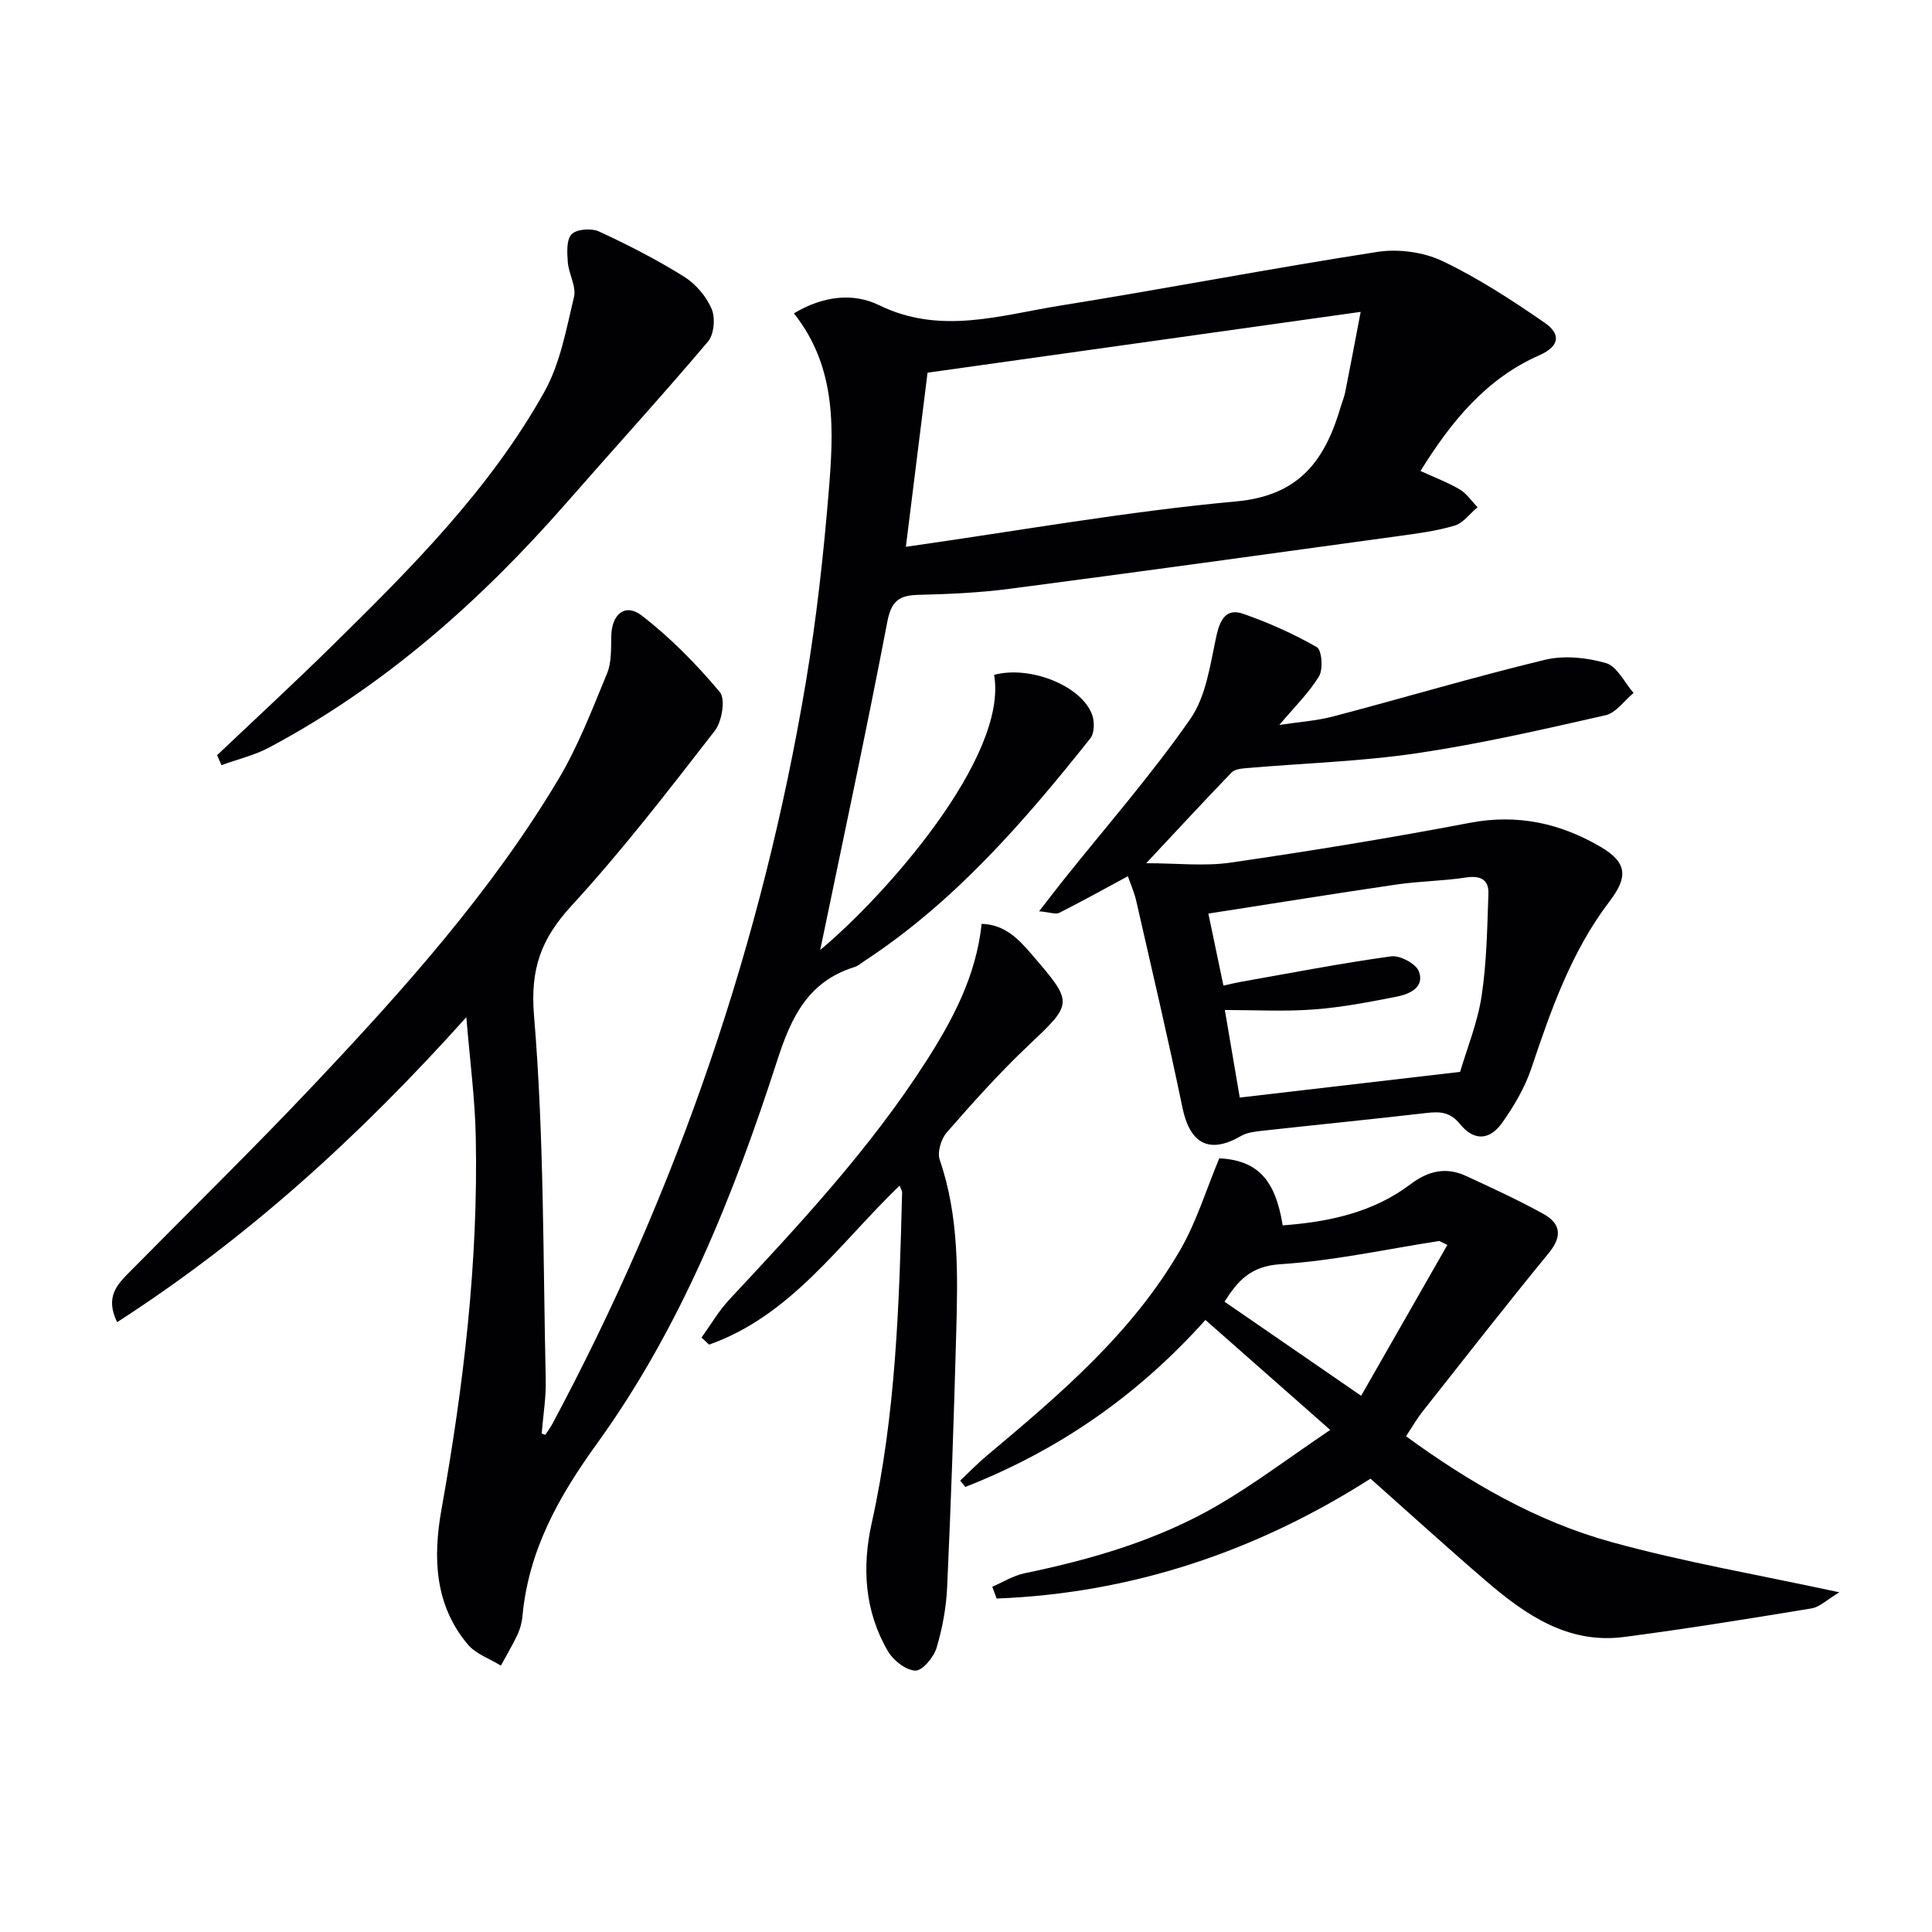
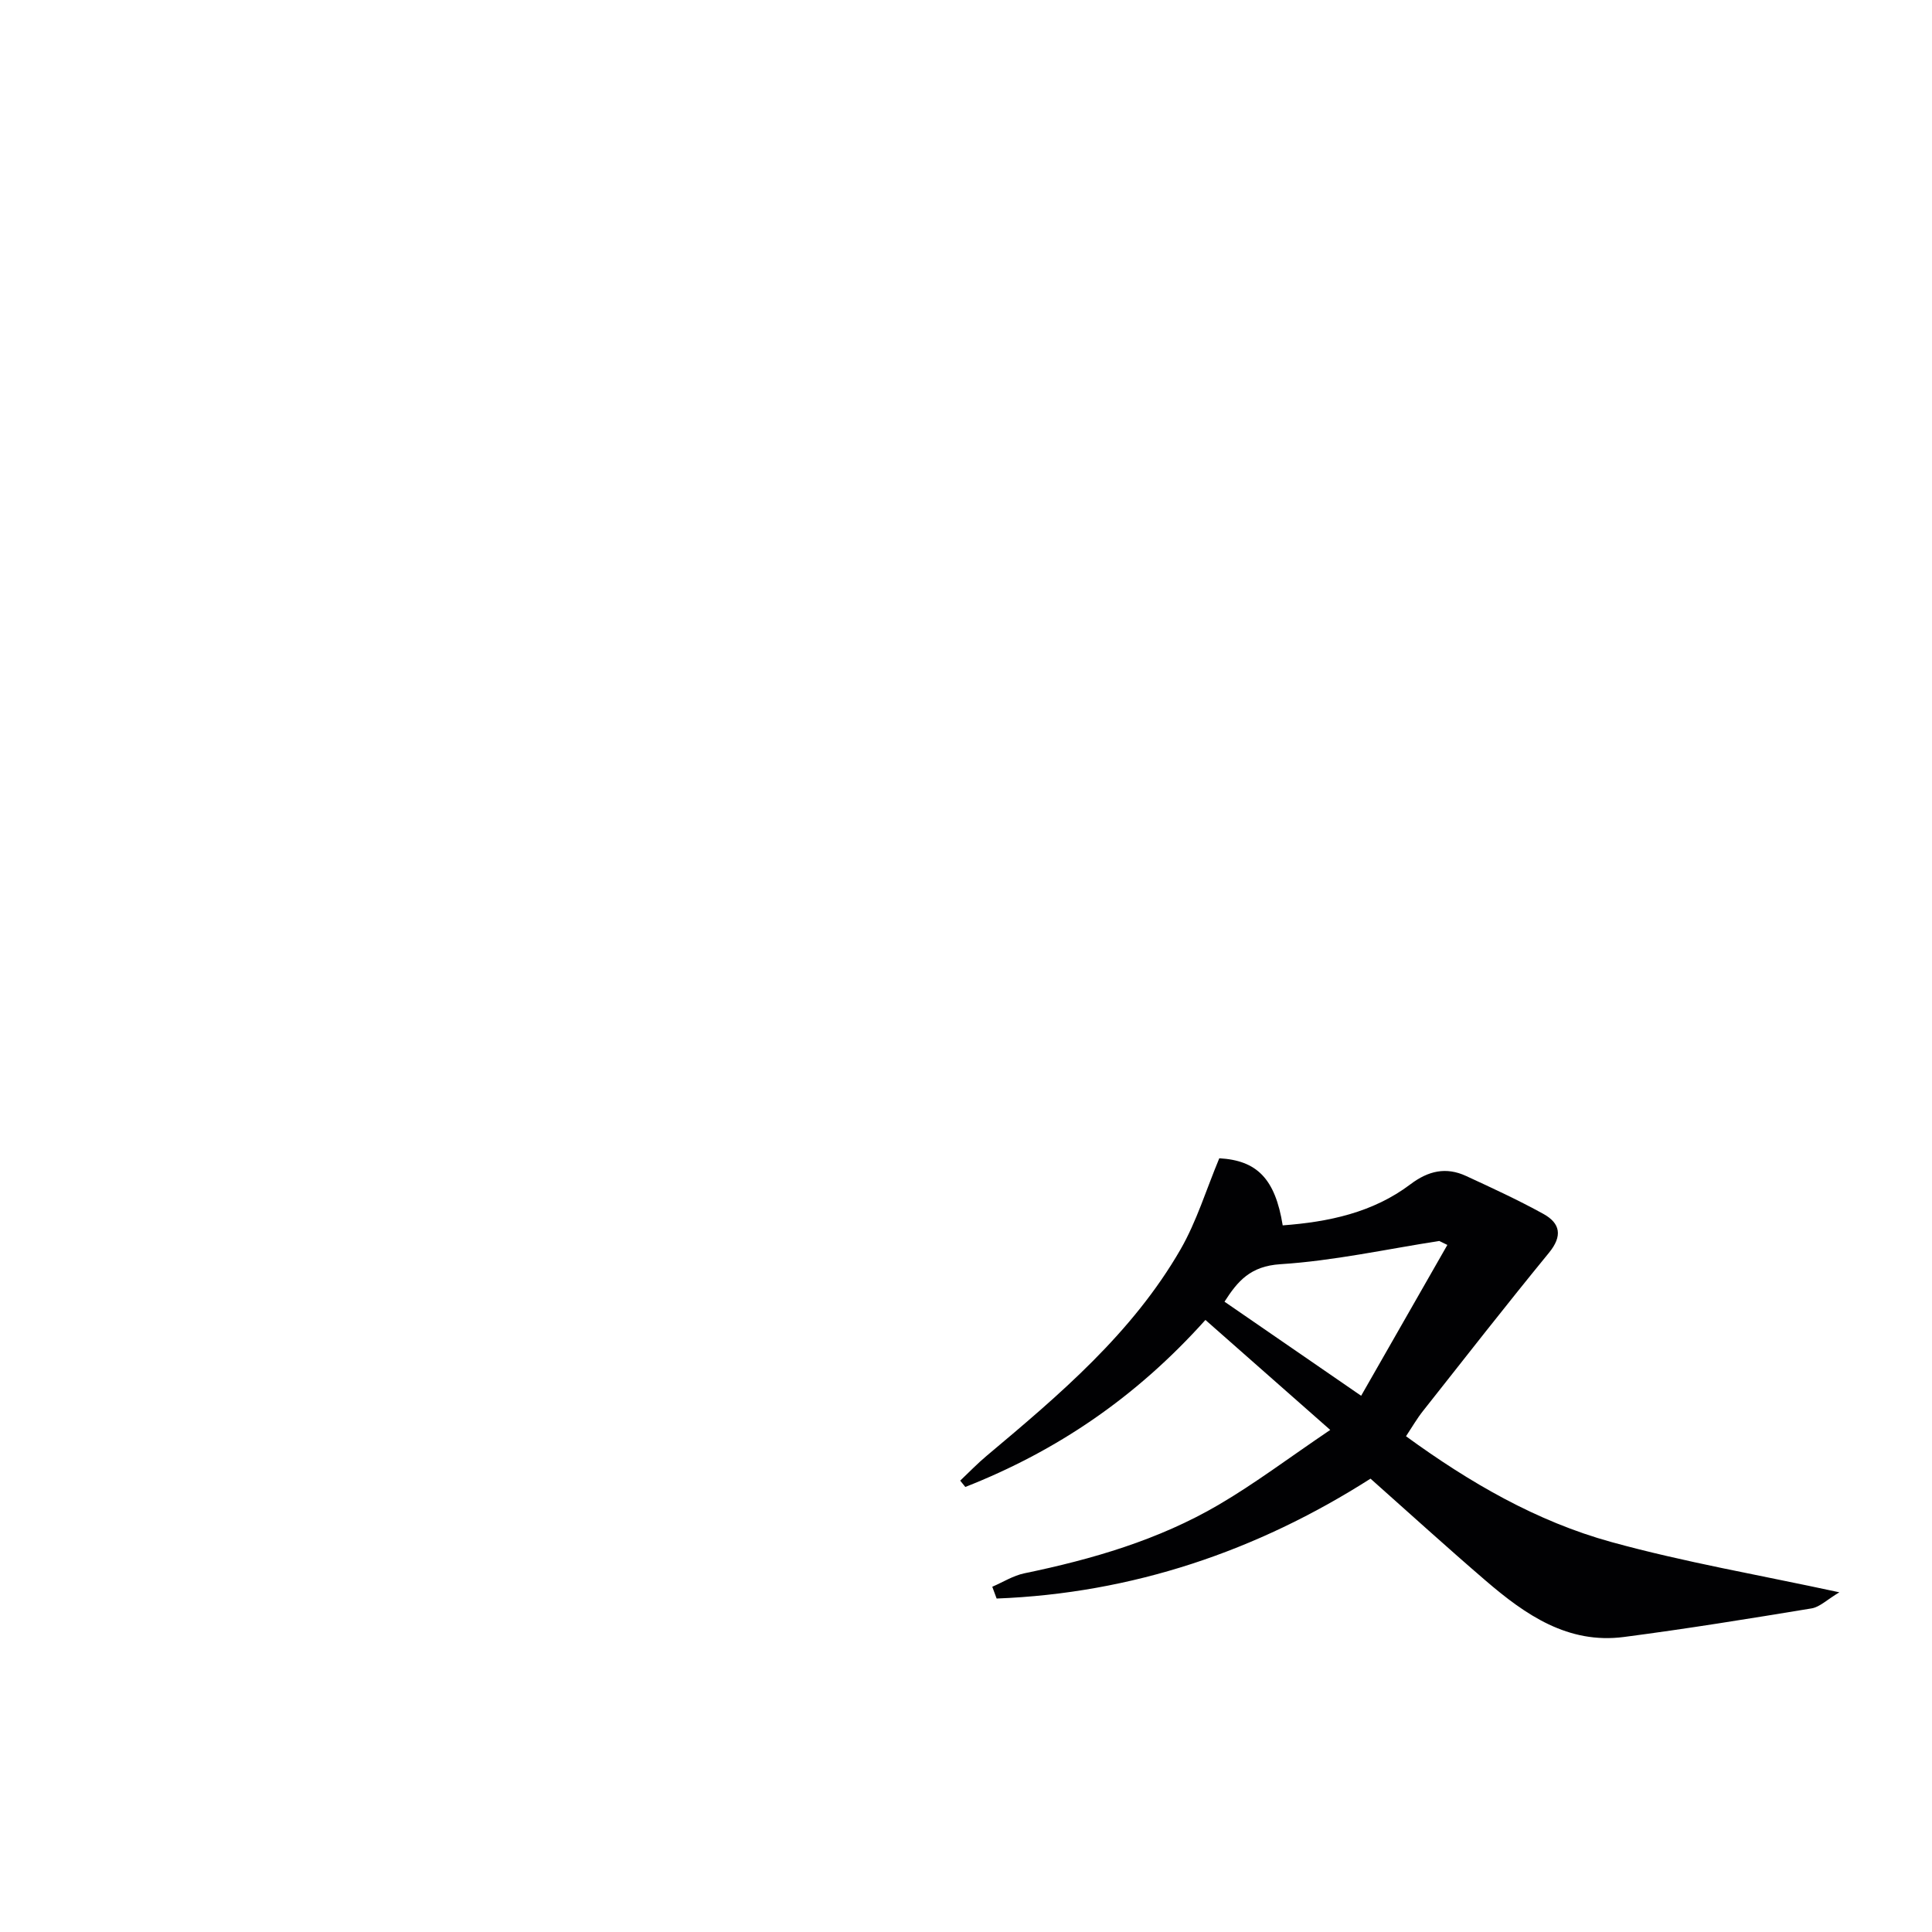
<svg xmlns="http://www.w3.org/2000/svg" enable-background="new 0 0 400 400" viewBox="0 0 400 400">
  <g fill="#010103">
-     <path d="m112.89 297.07c.5-.77 1.06-1.5 1.49-2.3 25.9-48.43 43.48-99.72 52.52-153.88 2.13-12.76 3.56-25.67 4.63-38.56 1.08-12.95 1.88-26.07-7.16-37.45 6.03-3.64 12.31-4.3 17.6-1.71 12.71 6.23 25.08 2.1 37.49.11 21.94-3.52 43.77-7.73 65.73-11.13 4.32-.67 9.5.03 13.43 1.89 7.41 3.53 14.39 8.09 21.17 12.77 3.09 2.13 3.54 4.71-1.16 6.78-10.93 4.81-18.18 13.68-24.53 23.92 2.87 1.32 5.63 2.35 8.12 3.82 1.45.86 2.47 2.43 3.69 3.68-1.57 1.31-2.94 3.27-4.74 3.81-3.78 1.13-7.77 1.64-11.71 2.18-26.81 3.69-53.62 7.4-80.45 10.91-6.25.82-12.6 1.09-18.91 1.25-3.91.1-5.55 1.23-6.38 5.52-4.36 22.77-9.23 45.44-13.9 67.99 13.06-10.82 38.97-39.81 36-56.95 7.42-1.99 18.09 2.23 20.3 8.27.52 1.43.48 3.8-.37 4.87-13.71 17.23-28.08 33.83-46.73 46.07-.69.45-1.35 1.05-2.12 1.29-9.48 2.95-13.03 10.2-15.92 19.14-9.06 28.06-20.02 55.48-37.38 79.52-7.98 11.04-14.18 22.13-15.43 35.74-.12 1.3-.48 2.64-1.03 3.82-1.03 2.19-2.28 4.28-3.44 6.41-2.32-1.44-5.19-2.41-6.86-4.4-6.89-8.21-7.21-18.02-5.44-27.92 4.57-25.57 7.65-51.27 7.1-77.28-.16-7.72-1.19-15.42-1.95-24.65-22.14 24.67-45.32 45.75-72.3 63.14-2.56-5.21.04-7.82 2.61-10.42 12.75-12.93 25.74-25.62 38.2-38.83 18.52-19.62 36.54-39.74 50.47-63.01 4.14-6.91 7.07-14.59 10.16-22.07.96-2.33.8-5.2.87-7.82.12-4.46 2.88-6.79 6.33-4.13 5.94 4.59 11.31 10.06 16.14 15.82 1.21 1.44.45 6.1-1.03 8.01-9.56 12.31-19.09 24.71-29.62 36.17-6.33 6.89-8.64 13.05-7.81 22.92 2.09 24.99 1.85 50.18 2.42 75.29.08 3.7-.54 7.42-.84 11.13.26.11.5.19.74.27zm74.66-183.86c23.51-3.34 45.87-7.34 68.41-9.4 13.28-1.22 18.45-8.75 21.66-19.71.28-.95.69-1.88.88-2.85 1.01-5.08 1.97-10.17 3.21-16.68-30.81 4.33-60.1 8.44-89.67 12.59-1.46 11.76-2.87 23.08-4.49 36.05z" />
-     <path d="m233.51 181.42c-4.95 2.67-9.53 5.21-14.2 7.57-.73.37-1.9-.11-4.18-.32 2.07-2.65 3.58-4.64 5.14-6.59 8.81-11.04 18.16-21.7 26.2-33.27 3.29-4.74 4.1-11.36 5.4-17.26.76-3.41 2.1-5.65 5.48-4.48 5.27 1.83 10.44 4.14 15.28 6.91 1.04.6 1.35 4.54.47 6.01-2.09 3.47-5.1 6.38-8.23 10.1 3.83-.59 7.63-.83 11.24-1.78 14.6-3.84 29.07-8.16 43.74-11.7 3.98-.96 8.68-.48 12.66.68 2.31.68 3.83 4.03 5.7 6.18-1.93 1.59-3.64 4.13-5.82 4.62-12.92 2.93-25.88 5.91-38.98 7.85-11.64 1.72-23.48 2.07-35.23 3.08-1.1.09-2.52.22-3.19.91-5.85 6.06-11.56 12.25-17.68 18.79 6.39 0 12.02.66 17.44-.12 16.56-2.41 33.1-5.1 49.54-8.24 9.88-1.89 18.79.09 27.13 4.99 5.55 3.26 5.63 6.27 1.82 11.27-7.9 10.35-12.12 22.44-16.21 34.62-1.34 3.98-3.59 7.79-6.04 11.24-2.61 3.66-5.84 3.77-8.71.25-2.06-2.53-4.15-2.62-6.94-2.3-11.22 1.3-22.46 2.41-33.69 3.65-1.6.18-3.38.34-4.72 1.12-6.51 3.78-10.56 1.65-12.11-5.85-2.96-14.27-6.3-28.47-9.54-42.68-.41-1.86-1.21-3.65-1.77-5.25zm20.08 27.69c1.2 7.02 2.15 12.64 3.09 18.13 15.2-1.77 30.13-3.51 45.62-5.32 1.43-4.86 3.61-10.18 4.45-15.7 1.06-6.98 1.16-14.12 1.41-21.2.1-2.95-1.69-3.8-4.68-3.34-4.75.73-9.61.75-14.36 1.45-12.89 1.89-25.76 3.97-38.94 6.02 1.14 5.47 2.11 10.11 3.12 14.91 1.5-.33 2.46-.58 3.42-.75 10.42-1.84 20.82-3.86 31.29-5.31 1.82-.25 5.14 1.51 5.75 3.11 1.24 3.25-1.87 4.7-4.51 5.22-5.68 1.12-11.41 2.23-17.18 2.66-6.05.47-12.17.12-18.48.12z" />
    <path d="m249.57 273.28c-14.47 16.14-30.89 27.17-49.71 34.58-.35-.44-.71-.87-1.06-1.31 1.83-1.73 3.57-3.55 5.5-5.16 15.08-12.65 30.13-25.39 40.12-42.72 3.33-5.79 5.31-12.36 8.02-18.86 7.73.43 11.57 4.16 13.13 13.89 9.51-.71 18.66-2.63 26.45-8.51 3.71-2.8 7.37-3.63 11.51-1.72 5.39 2.49 10.8 4.98 16 7.85 3.52 1.94 4.02 4.57 1.17 8.05-8.85 10.81-17.45 21.82-26.11 32.79-1.22 1.54-2.21 3.27-3.49 5.2 13.22 9.63 27.06 17.64 42.51 21.9 15.08 4.16 30.57 6.81 47.21 10.41-2.54 1.51-4.04 3.04-5.74 3.33-12.93 2.13-25.88 4.23-38.87 5.92-11.59 1.51-20.39-4.6-28.59-11.64-7.95-6.83-15.7-13.88-23.87-21.14-23.54 15.02-49.34 23.74-77.41 24.82-.3-.81-.6-1.63-.9-2.44 2.21-.95 4.33-2.3 6.63-2.78 14.06-2.91 27.78-6.9 40.22-14.18 7.55-4.42 14.57-9.73 23.12-15.51-9.19-8.1-17.32-15.27-25.84-22.77zm50.09-15.53c-.56-.27-1.12-.55-1.68-.82-10.96 1.7-21.87 4.11-32.89 4.81-6.24.4-8.85 3.52-11.57 7.76 9.43 6.5 18.52 12.76 28.29 19.48 6.12-10.71 11.98-20.97 17.85-31.23z" />
-     <path d="m145.24 276.93c1.9-2.63 3.55-5.5 5.75-7.86 14.55-15.59 29.09-31.17 40.67-49.21 5.59-8.71 10.43-17.77 11.58-28.59 4.8.15 7.61 3.13 10.29 6.24 8.86 10.29 8.68 10.13-.8 19.12-5.91 5.6-11.36 11.7-16.72 17.84-1.17 1.34-1.99 4.08-1.45 5.65 4.05 11.78 3.74 23.93 3.41 36.06-.48 17.46-1.07 34.91-1.87 52.36-.19 4.26-.98 8.59-2.21 12.67-.59 1.93-2.93 4.73-4.38 4.67-1.98-.08-4.56-2.11-5.67-4.01-4.84-8.27-5.4-17.36-3.37-26.5 5.02-22.55 5.71-45.46 6.3-68.4.01-.42-.28-.85-.51-1.51-12.51 12.04-22.44 26.91-39.45 32.93-.52-.48-1.05-.97-1.57-1.46z" />
-     <path d="m44.95 156.35c7.92-7.52 15.96-14.93 23.75-22.59 16.38-16.1 32.67-32.38 43.99-52.61 3.29-5.88 4.55-12.98 6.15-19.67.52-2.15-1.09-4.74-1.28-7.17-.15-1.98-.32-4.68.8-5.82 1.05-1.07 4.11-1.28 5.67-.56 6.02 2.78 11.95 5.83 17.57 9.33 2.41 1.5 4.61 4.08 5.73 6.68.8 1.86.52 5.28-.74 6.77-9.53 11.26-19.48 22.16-29.2 33.27-17.77 20.31-37.69 38.01-61.64 50.77-3.08 1.64-6.59 2.46-9.9 3.67-.29-.69-.59-1.38-.9-2.07z" />
  </g>
</svg>